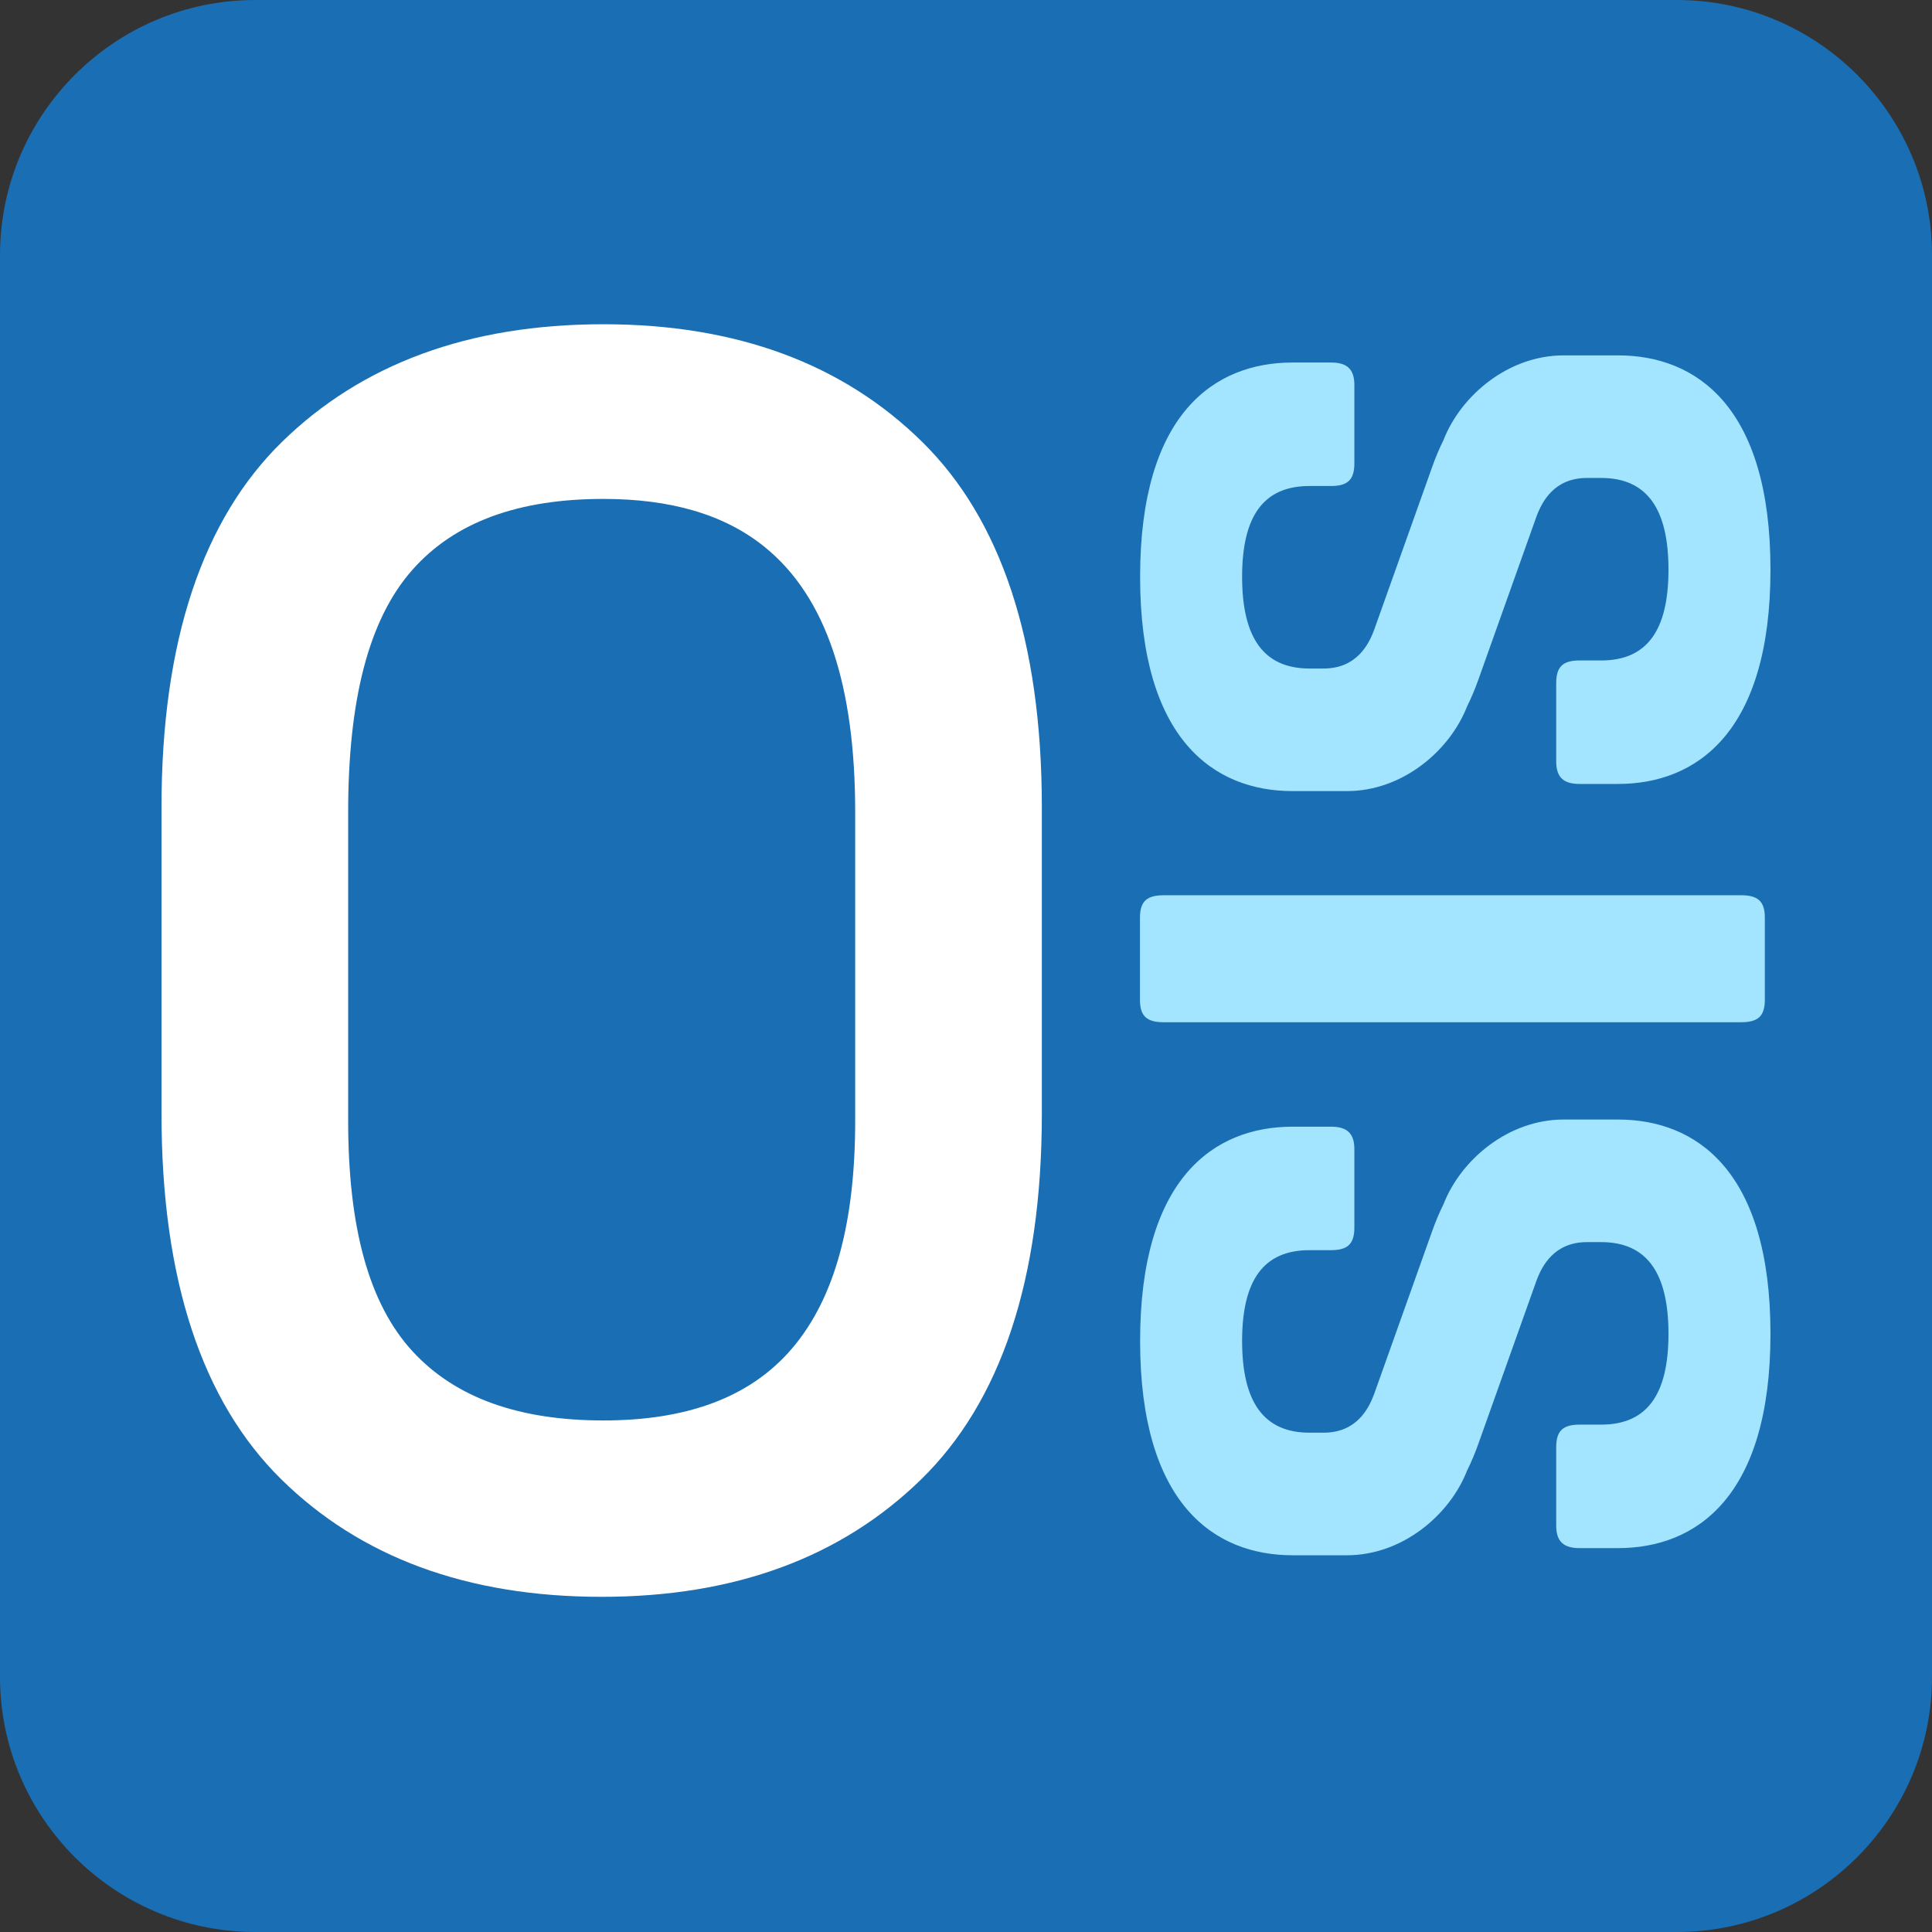
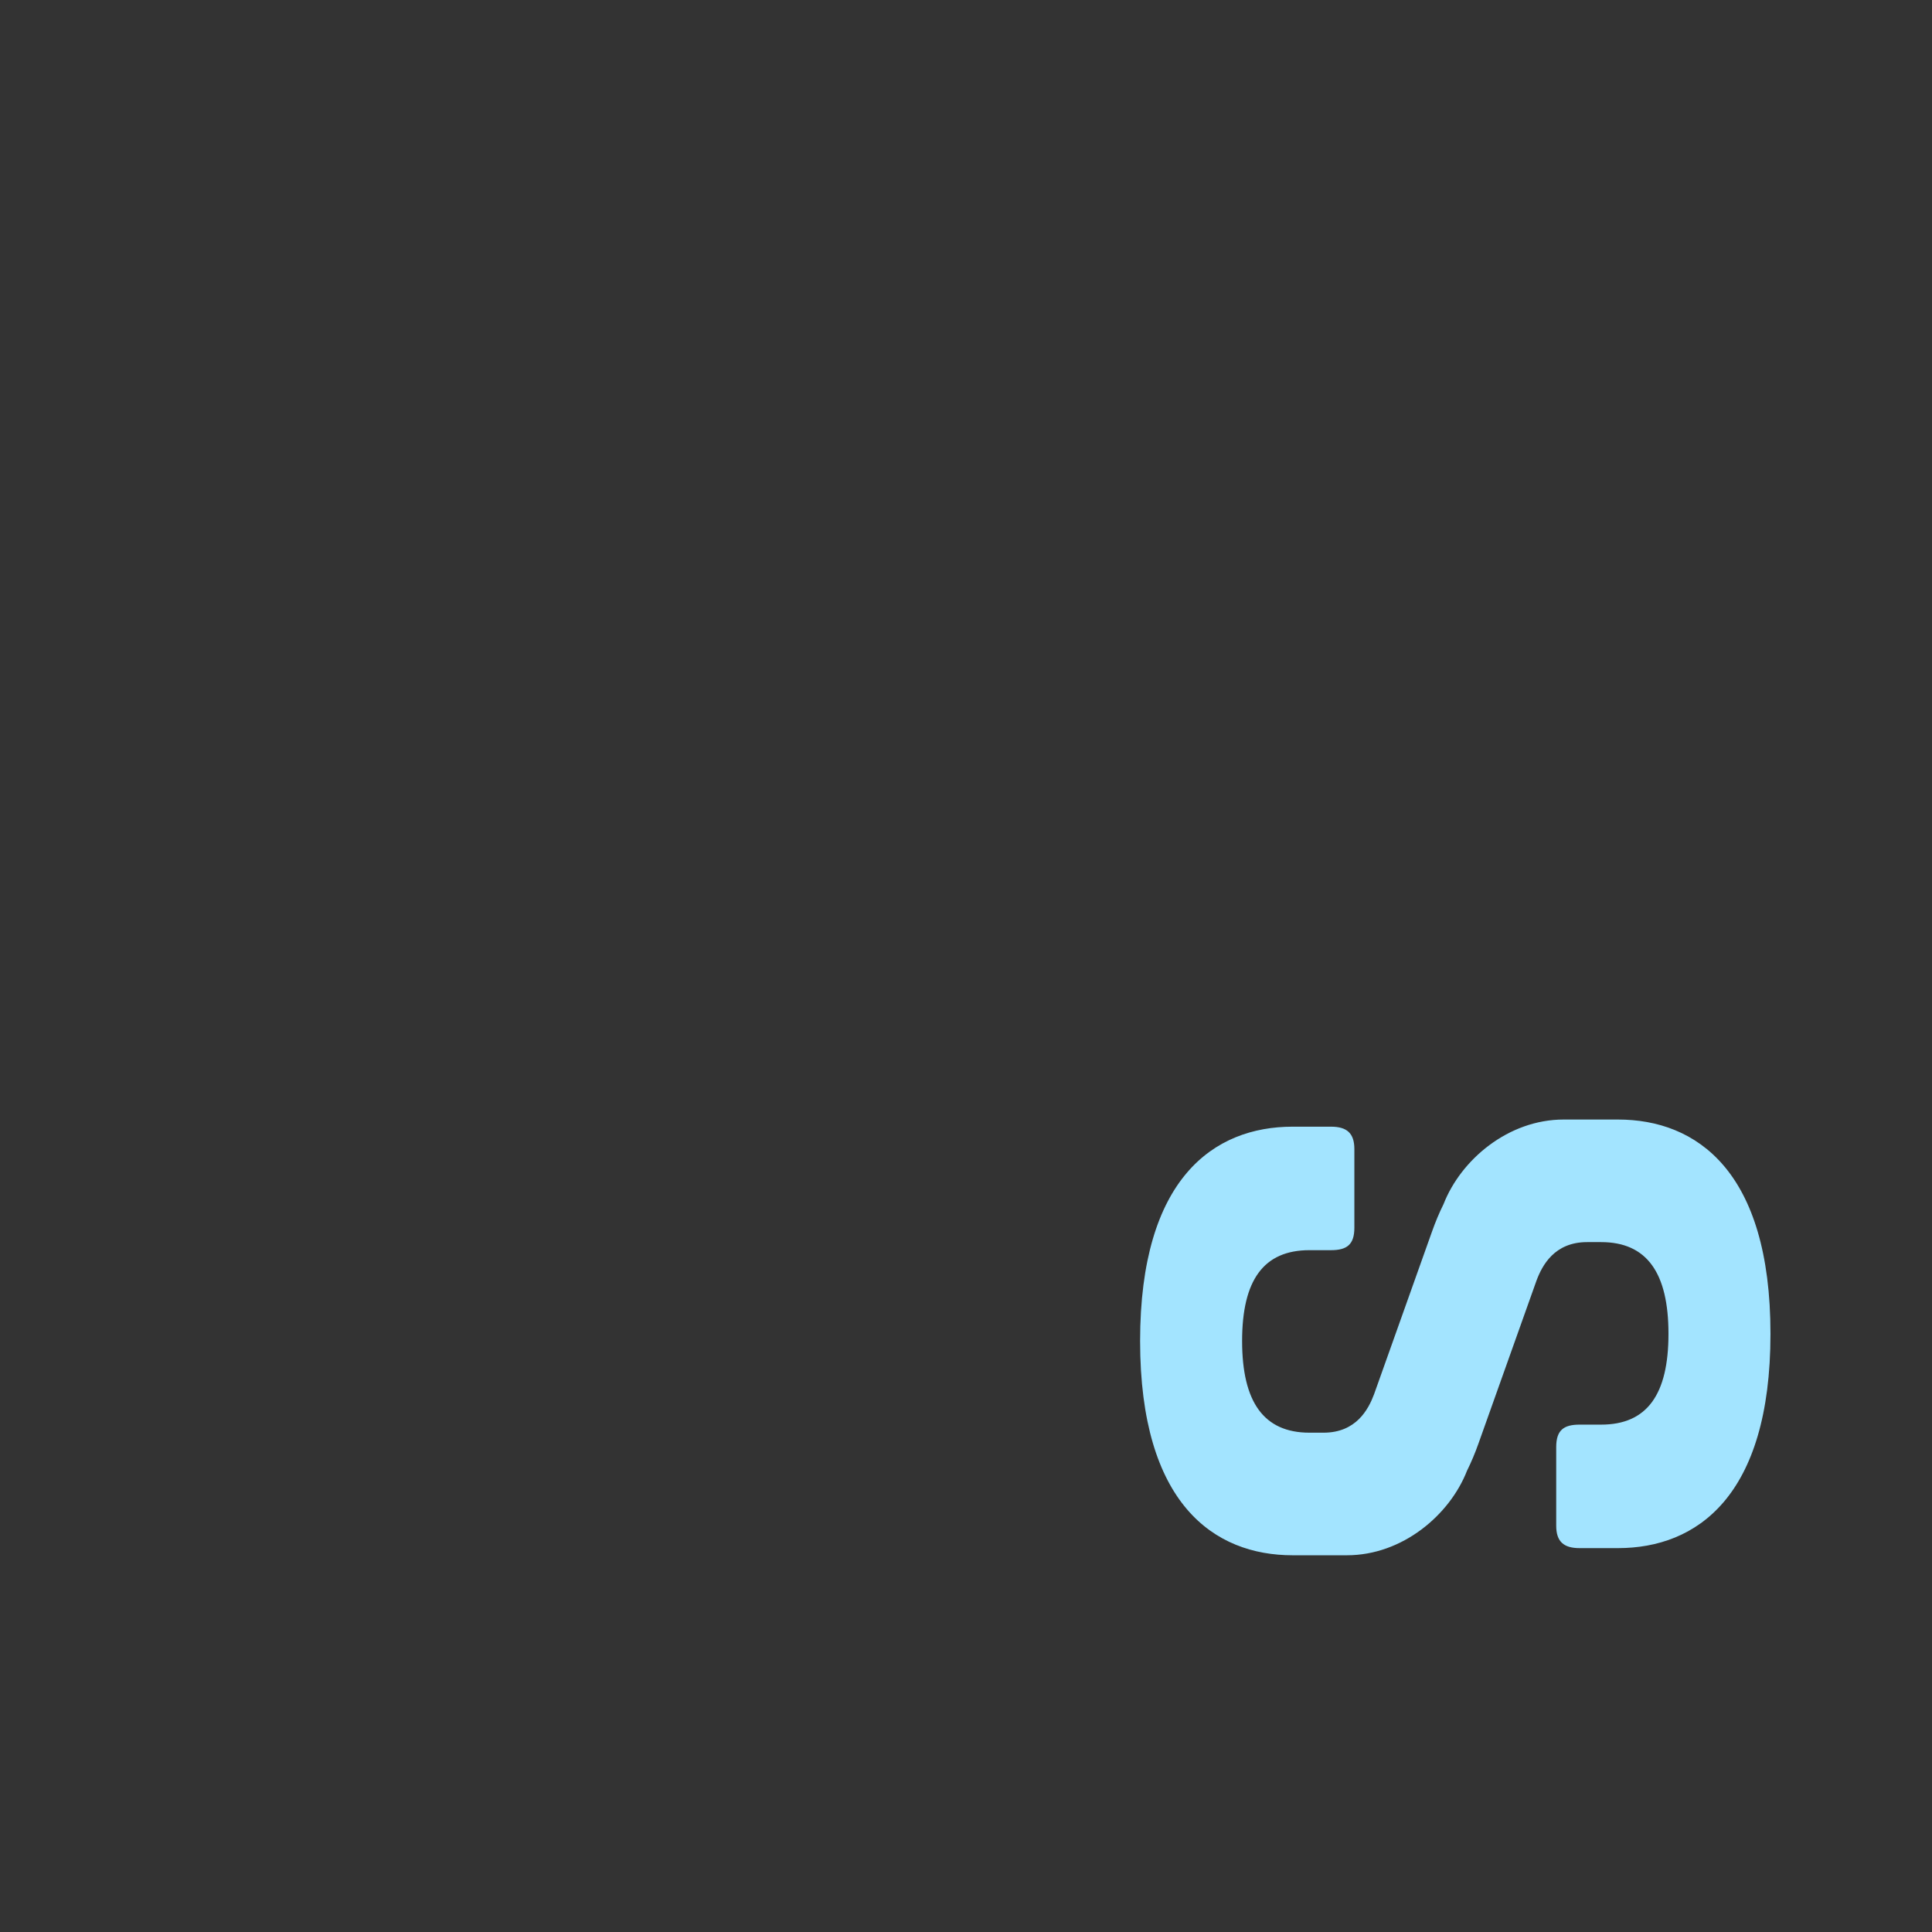
<svg xmlns="http://www.w3.org/2000/svg" xmlns:ns1="http://www.serif.com/" width="100%" height="100%" viewBox="0 0 533 533" version="1.1" xml:space="preserve" style="fill-rule:evenodd;clip-rule:evenodd;stroke-linejoin:round;stroke-miterlimit:2;">
  <rect x="0" y="0" width="533" height="533" fill="#333333" stroke="none" />
  <g transform="matrix(1,0,0,1,-2490,-49618)">
-     <path d="M3023,49688.4L3023,50080.6C3023,50119.4 2991.44,50151 2952.58,50151L2560.43,50151C2521.56,50151 2490,50119.4 2490,50080.6L2490,49688.4C2490,49649.6 2521.56,49618 2560.43,49618L2952.58,49618C2991.44,49618 3023,49649.6 3023,49688.4Z" style="fill:rgb(26,110,180);" />
-   </g>
+     </g>
  <g id="path12619" transform="matrix(0.982,0,0,1,19.864,10.496)">
-     <path d="M300.03,265.33L300.03,242.677C300.03,238.027 302.09,236.487 306.74,236.487L468.87,236.487C473.51,236.487 475.58,238.027 475.58,242.677L475.58,265.33C475.58,269.98 473.52,271.52 468.87,271.52L306.74,271.52C302.1,271.52 300.03,269.98 300.03,265.33Z" style="fill:rgb(163,228,255);" />
-   </g>
+     </g>
  <g id="path12617" transform="matrix(1,0,0,1,16.563,7.548)">
    <path d="M388.161,398.187C383.384,410.413 370.336,421.52 355.02,421.52L340.05,421.52C318.36,421.52 297.97,407.32 297.97,362.4C297.97,317.48 318.36,303.28 340.05,303.28L350.63,303.28C355.02,303.28 357.08,305.08 357.08,309.47L357.08,331.16C357.08,335.81 355.02,337.35 350.63,337.35L344.69,337.35C332.04,337.35 326.11,345.62 326.11,362.4C326.11,379.18 332.04,387.7 344.69,387.7L348.57,387.7C357.6,387.7 360.96,381.24 362.51,377.11L378.51,332.19C379.439,329.561 380.495,327.035 381.684,324.642C386.46,312.415 399.508,301.308 414.825,301.308L429.795,301.308C451.485,301.308 471.875,315.508 471.875,360.428C471.875,405.348 451.485,419.548 429.795,419.548L419.215,419.548C414.825,419.548 412.765,417.748 412.765,413.358L412.765,391.668C412.765,387.018 414.825,385.478 419.215,385.478L425.155,385.478C437.805,385.478 443.735,377.208 443.735,360.428C443.735,343.648 437.805,335.128 425.155,335.128L421.275,335.128C412.245,335.128 408.885,341.588 407.335,345.718L391.335,390.638C390.406,393.268 389.349,395.793 388.161,398.187Z" style="fill:rgb(163,228,255);" />
  </g>
  <g id="path126171" ns1:id="path12617" transform="matrix(1,0,0,1,16.563,-203.27)">
-     <path d="M388.161,398.187C383.384,410.413 370.336,421.52 355.02,421.52L340.05,421.52C318.36,421.52 297.97,407.32 297.97,362.4C297.97,317.48 318.36,303.28 340.05,303.28L350.63,303.28C355.02,303.28 357.08,305.08 357.08,309.47L357.08,331.16C357.08,335.81 355.02,337.35 350.63,337.35L344.69,337.35C332.04,337.35 326.11,345.62 326.11,362.4C326.11,379.18 332.04,387.7 344.69,387.7L348.57,387.7C357.6,387.7 360.96,381.24 362.51,377.11L378.51,332.19C379.439,329.561 380.495,327.035 381.684,324.642C386.46,312.415 399.508,301.308 414.825,301.308L429.795,301.308C451.485,301.308 471.875,315.508 471.875,360.428C471.875,405.348 451.485,419.548 429.795,419.548L419.215,419.548C414.825,419.548 412.765,417.748 412.765,413.358L412.765,391.668C412.765,387.018 414.825,385.478 419.215,385.478L425.155,385.478C437.805,385.478 443.735,377.208 443.735,360.428C443.735,343.648 437.805,335.128 425.155,335.128L421.275,335.128C412.245,335.128 408.885,341.588 407.335,345.718L391.335,390.638C390.406,393.268 389.349,395.793 388.161,398.187Z" style="fill:rgb(163,228,255);" />
-   </g>
+     </g>
  <g transform="matrix(2.722,0,0,2.722,-405.547,-125.331)">
-     <path d="M177.486,195.965C169.53,188.132 165.357,175.831 165.357,158.933L165.357,127.859C165.357,110.957 169.562,98.653 177.581,90.819C185.652,82.935 196.485,78.907 210.143,78.907C223.688,78.907 234.437,82.937 242.453,90.828C250.408,98.66 254.581,110.961 254.581,127.859L254.581,158.933C254.581,175.835 250.376,188.139 242.357,195.973C234.284,203.86 223.508,207.885 209.969,207.885C196.304,207.885 185.498,203.853 177.486,195.965ZM235.664,159.627L235.664,128.38C235.664,115.621 232.79,106.597 226.506,101.494C222.422,98.177 216.949,96.61 210.143,96.61C201.597,96.61 195.107,98.91 190.782,103.801C186.309,108.861 184.275,117.09 184.275,128.38L184.275,159.627C184.275,170.32 186.324,178.157 190.823,183.027C195.209,187.774 201.682,190.009 210.143,190.009C218.611,190.009 225.018,187.679 229.252,182.727C233.632,177.603 235.664,169.874 235.664,159.627Z" style="fill:white;" />
-   </g>
+     </g>
</svg>